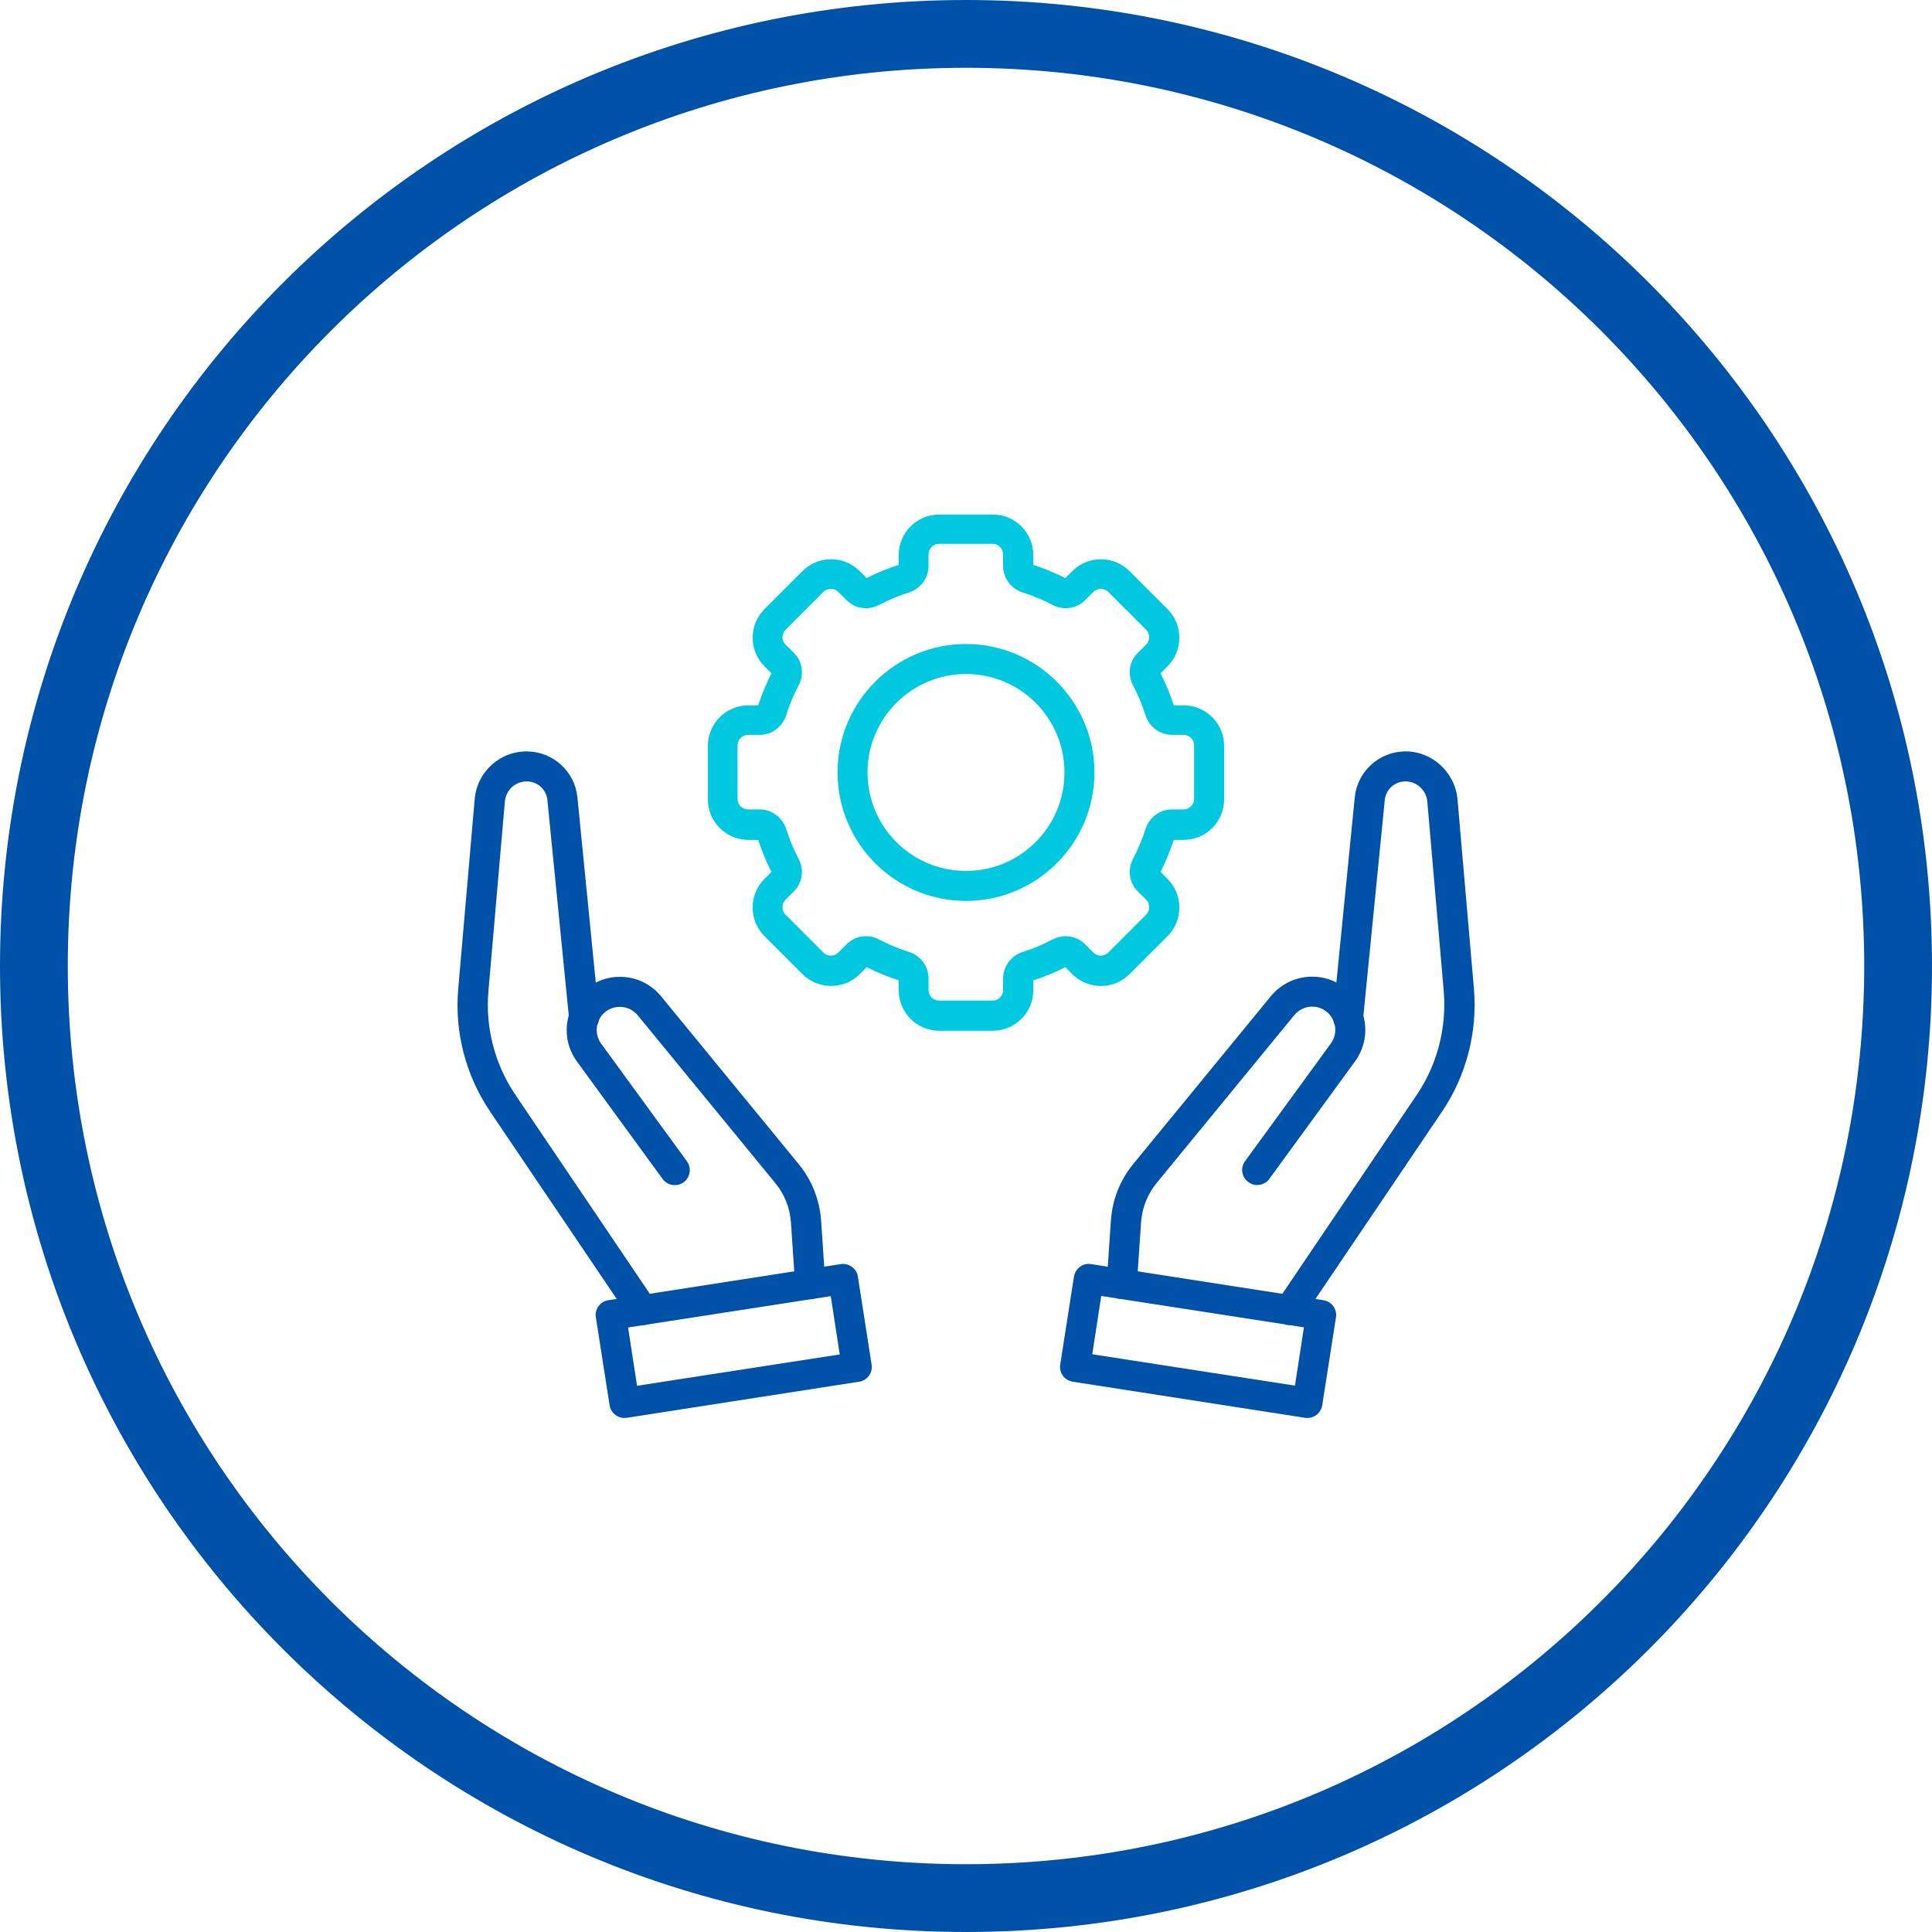
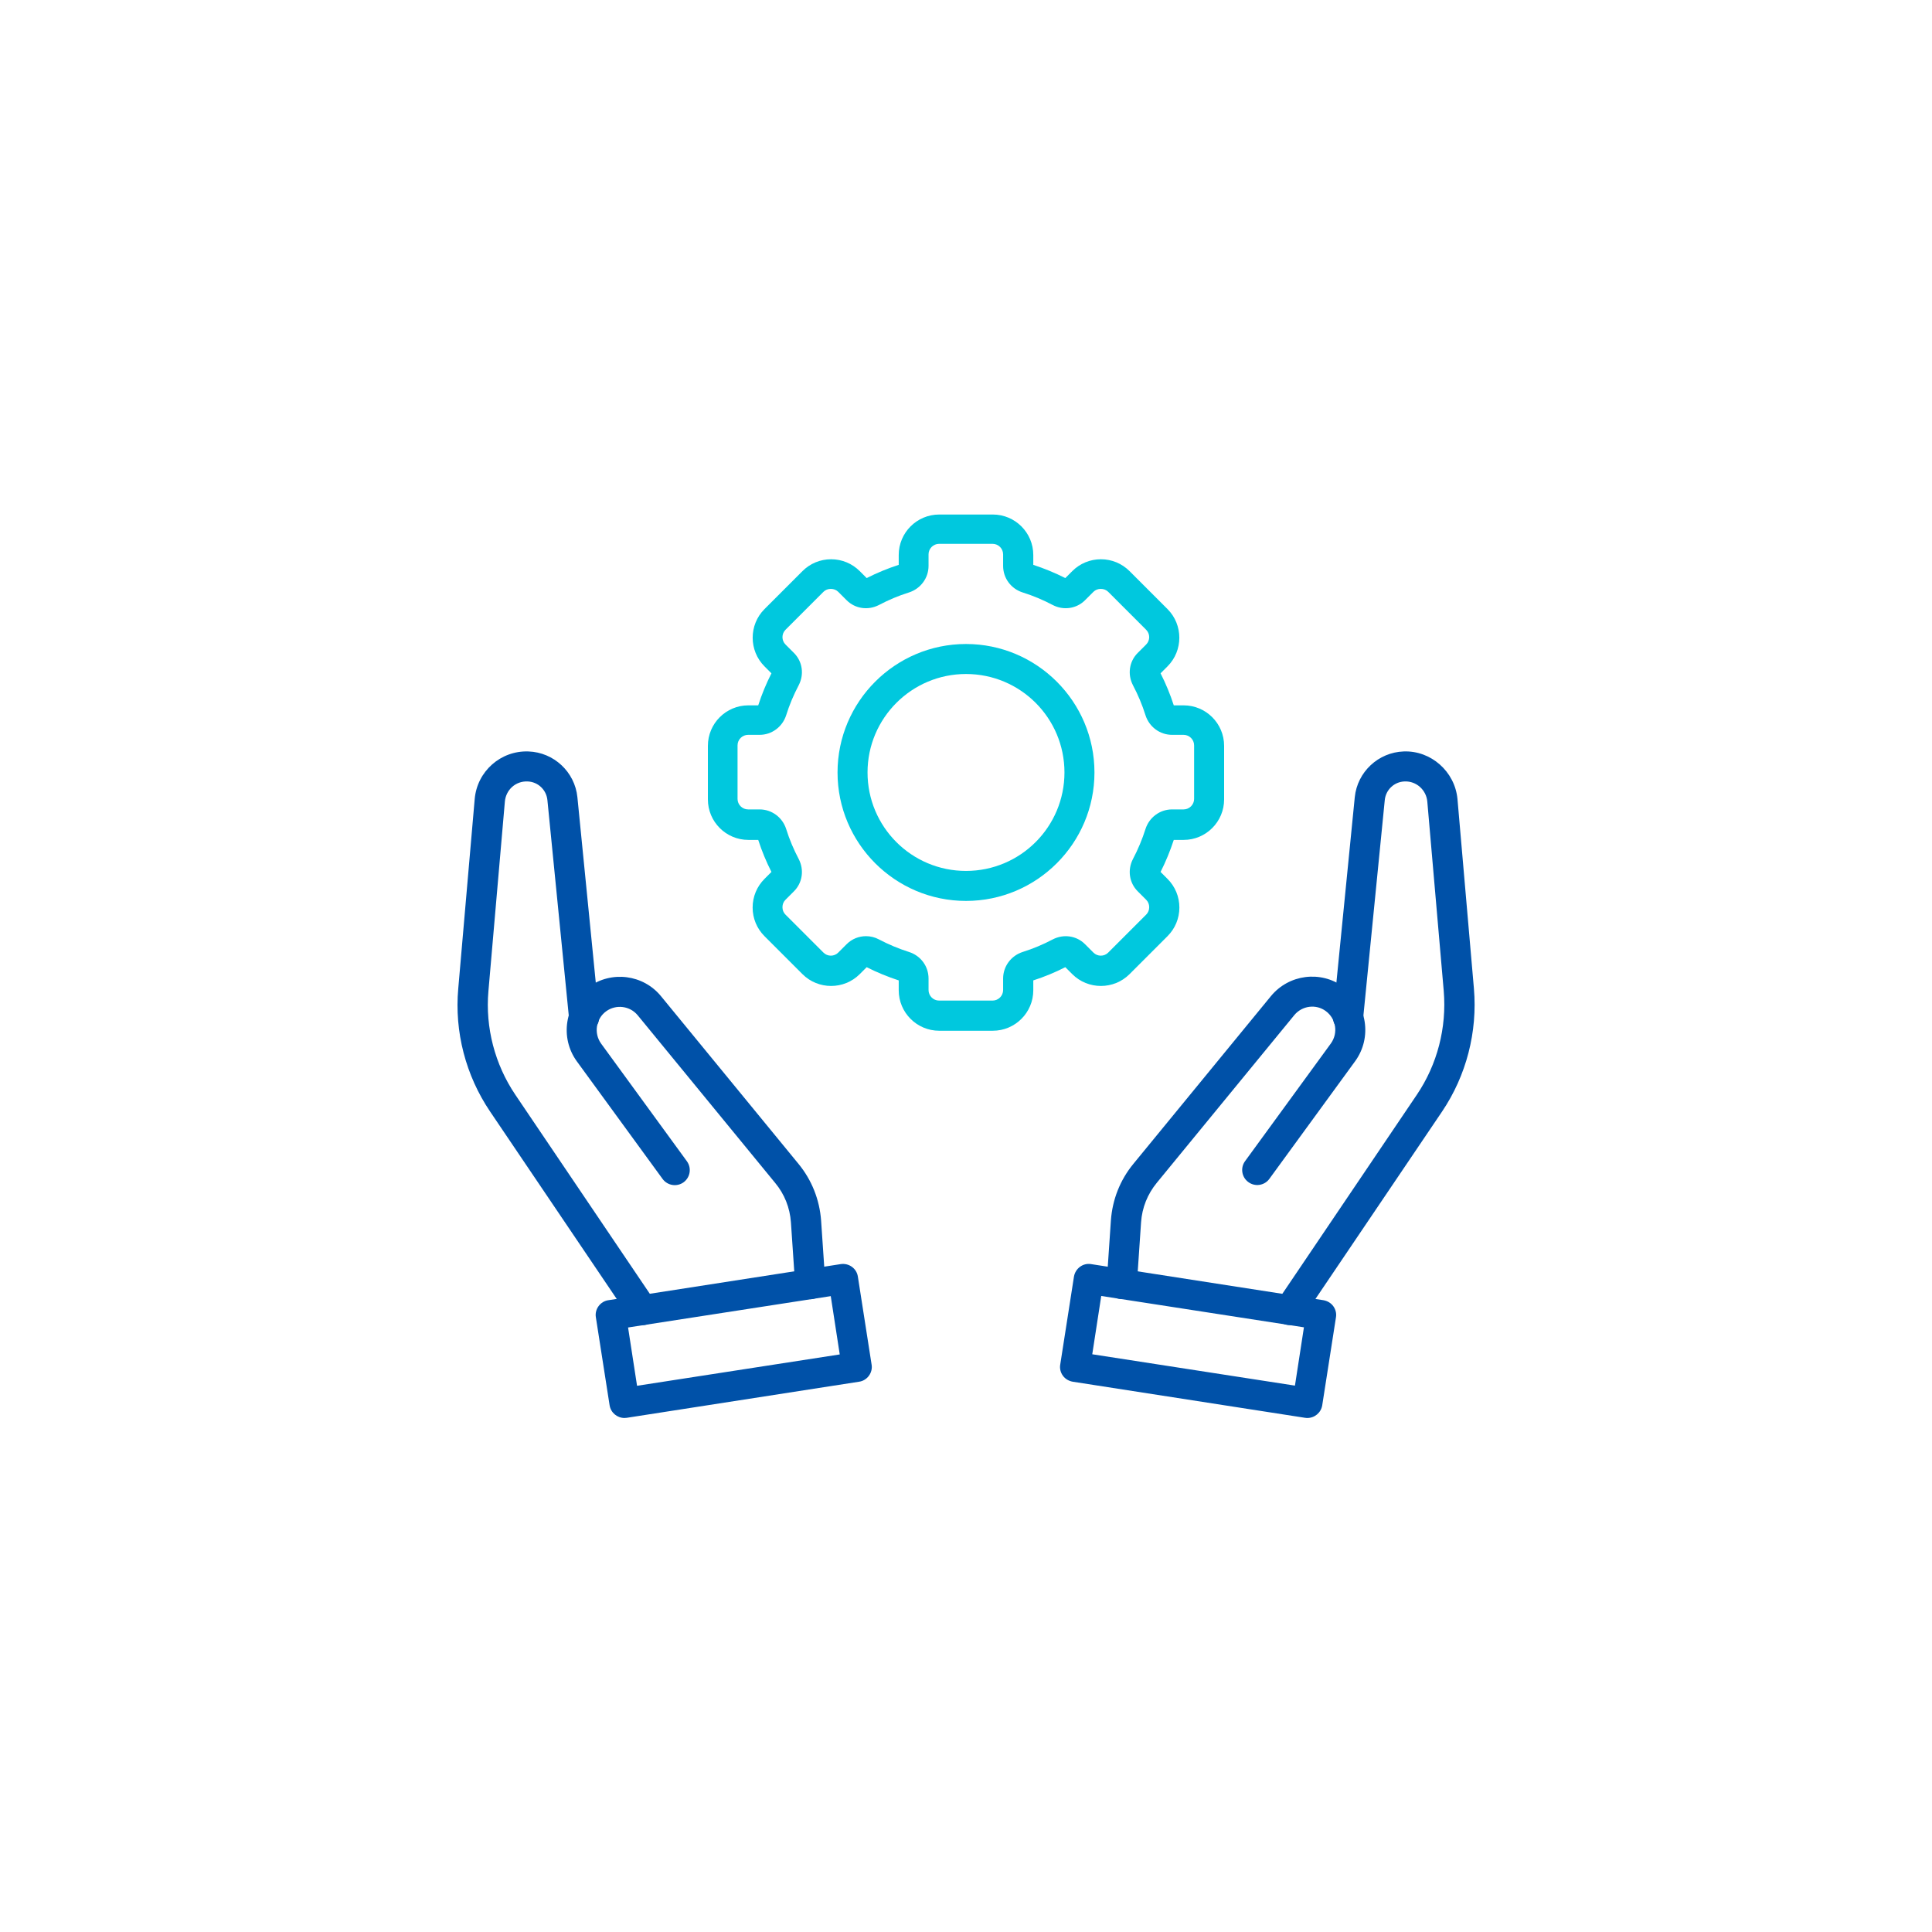
<svg xmlns="http://www.w3.org/2000/svg" id="_レイヤー_2" data-name="レイヤー 2" viewBox="0 0 114 114">
  <defs>
    <style>
      .cls-1 {
        fill: #00c8de;
      }

      .cls-1, .cls-2 {
        stroke-width: 0px;
      }

      .cls-2 {
        fill: #0051a8;
      }

      .cls-3 {
        fill: none;
        stroke: #0051a8;
        stroke-width: 4px;
      }
    </style>
  </defs>
  <g id="base.svg">
    <g>
-       <path id="_長方形_2287" data-name="長方形 2287" class="cls-3" d="M57,2h0c30.38,0,55,24.62,55,55h0c0,30.38-24.62,55-55,55h0c-30.38,0-55-24.62-55-55h0C2,26.62,26.62,2,57,2Z" />
      <g>
        <g>
          <g>
            <path class="cls-2" d="M76.09,78.19c-.17,0-.34-.05-.5-.15-.41-.27-.51-.83-.24-1.23l8.25-12.21c1.21-1.79,1.77-3.96,1.59-6.12l-.97-11.18c-.06-.69-.65-1.22-1.34-1.19-.61.02-1.11.49-1.17,1.1l-1.28,12.91c-.05.49-.48.84-.97.8-.49-.05-.85-.48-.8-.97l1.28-12.91c.15-1.49,1.39-2.65,2.89-2.7,1.61-.06,3.02,1.19,3.17,2.81l.97,11.18c.22,2.56-.45,5.14-1.88,7.26l-8.25,12.21c-.17.25-.45.39-.74.39Z" />
            <path class="cls-2" d="M66.19,76.65s-.04,0-.06,0c-.49-.03-.86-.46-.83-.95l.25-3.69c.09-1.23.54-2.38,1.33-3.34l8.11-9.89c1.06-1.29,2.94-1.53,4.28-.55,1.4,1.02,1.71,2.99.69,4.39l-5.06,6.94c-.29.4-.85.48-1.24.19-.4-.29-.48-.85-.19-1.24l5.06-6.94c.44-.61.31-1.46-.3-1.91-.58-.43-1.4-.32-1.86.24l-8.11,9.89c-.55.67-.87,1.47-.93,2.33l-.25,3.69c-.03.47-.42.83-.89.83Z" />
            <path class="cls-2" d="M77.15,83.67s-.09,0-.14-.01l-13.71-2.13c-.23-.04-.44-.16-.58-.35-.14-.19-.2-.43-.16-.66l.81-5.19c.08-.48.53-.82,1.01-.74l13.71,2.13c.23.04.44.16.58.35.14.19.2.43.16.66l-.81,5.19c-.07.44-.45.75-.88.75ZM64.45,79.91l11.96,1.85.53-3.44-11.96-1.85-.53,3.44Z" />
          </g>
          <g>
            <path class="cls-2" d="M37.91,78.19c-.29,0-.57-.14-.74-.39l-8.25-12.21c-1.44-2.13-2.11-4.71-1.88-7.26l.97-11.18c.14-1.63,1.53-2.87,3.17-2.81,1.5.05,2.74,1.21,2.89,2.7l1.28,12.91c.05.49-.31.92-.8.97-.49.05-.92-.31-.97-.8l-1.28-12.91c-.06-.61-.56-1.08-1.17-1.1-.71-.03-1.28.5-1.34,1.19l-.97,11.18c-.19,2.15.38,4.33,1.59,6.12l8.25,12.21c.27.41.17.96-.24,1.23-.15.1-.33.15-.5.15Z" />
            <path class="cls-2" d="M47.81,76.65c-.46,0-.85-.36-.89-.83l-.25-3.69c-.06-.86-.38-1.67-.93-2.33l-8.11-9.89c-.46-.56-1.28-.66-1.86-.24-.61.44-.74,1.3-.3,1.91l5.06,6.94c.29.4.2.95-.19,1.24-.4.29-.95.2-1.24-.19l-5.06-6.94c-1.02-1.4-.71-3.37.69-4.39,1.35-.98,3.23-.74,4.28.55l8.11,9.89c.78.95,1.24,2.11,1.33,3.34l.25,3.69c.03.49-.34.91-.83.95-.02,0-.04,0-.06,0Z" />
            <path class="cls-2" d="M36.85,83.67c-.43,0-.81-.31-.88-.75l-.81-5.19c-.04-.23.02-.47.16-.66.14-.19.35-.32.58-.35l13.71-2.13c.49-.07.94.26,1.01.74l.81,5.19c.04.23-.02.47-.16.66-.14.19-.35.32-.58.35l-13.71,2.13s-.09.01-.14.01ZM37.06,78.33l.53,3.44,11.96-1.85-.53-3.44-11.96,1.85Z" />
          </g>
        </g>
        <g>
          <path class="cls-1" d="M58.58,60.82h-3.16c-1.32,0-2.39-1.07-2.39-2.39v-.58c-.64-.21-1.28-.47-1.89-.78l-.41.41c-.93.93-2.45.93-3.38,0l-2.24-2.24c-.45-.45-.7-1.05-.7-1.69s.25-1.24.7-1.69l.41-.41c-.31-.61-.57-1.24-.78-1.89h-.58c-1.32,0-2.39-1.07-2.39-2.39v-3.16c0-1.32,1.07-2.39,2.39-2.39h.58c.21-.65.47-1.28.78-1.89l-.41-.41c-.93-.93-.93-2.45,0-3.38l2.24-2.24c.45-.45,1.05-.7,1.69-.7s1.24.25,1.69.7l.41.41c.61-.31,1.24-.57,1.89-.78v-.58c0-1.32,1.07-2.39,2.39-2.39h3.16c1.32,0,2.39,1.07,2.39,2.39v.58c.64.21,1.28.47,1.89.78l.41-.41c.45-.45,1.05-.7,1.69-.7s1.24.25,1.69.7l2.24,2.24c.93.93.93,2.45,0,3.38l-.41.41c.31.61.57,1.24.78,1.89h.58c1.32,0,2.39,1.07,2.39,2.39v3.16c0,1.32-1.07,2.39-2.39,2.39h-.58c-.21.64-.47,1.28-.78,1.89l.41.41c.45.45.7,1.05.7,1.69s-.25,1.24-.7,1.69l-2.24,2.24c-.93.93-2.45.93-3.38,0l-.41-.41c-.61.31-1.24.57-1.89.78v.58c0,1.32-1.07,2.39-2.39,2.39ZM51.1,55.24c.26,0,.52.06.76.19.57.3,1.17.55,1.77.74.7.22,1.16.85,1.16,1.57v.68c0,.34.28.62.62.62h3.16c.34,0,.62-.28.62-.62v-.68c0-.72.47-1.35,1.16-1.57.61-.19,1.2-.44,1.77-.74.64-.33,1.4-.22,1.9.28l.5.5c.24.24.63.24.87,0l2.24-2.24c.12-.12.18-.27.18-.44s-.06-.32-.18-.44l-.5-.5c-.5-.5-.61-1.26-.28-1.9.3-.57.55-1.17.74-1.77.22-.69.85-1.16,1.57-1.16h.68c.34,0,.62-.28.62-.62v-3.16c0-.34-.28-.62-.62-.62h-.68c-.72,0-1.35-.47-1.57-1.16-.19-.61-.44-1.2-.74-1.77-.33-.64-.22-1.4.28-1.9l.5-.5c.24-.24.24-.63,0-.87l-2.24-2.24c-.23-.23-.64-.23-.87,0l-.5.5c-.5.5-1.27.61-1.9.28-.57-.3-1.16-.55-1.77-.74-.7-.22-1.16-.85-1.16-1.57v-.68c0-.34-.28-.62-.62-.62h-3.16c-.34,0-.62.28-.62.62v.68c0,.72-.47,1.35-1.16,1.57-.61.19-1.2.44-1.77.74-.64.33-1.4.22-1.9-.28l-.5-.5c-.23-.23-.64-.23-.87,0l-2.24,2.24c-.24.24-.24.63,0,.87l.5.5c.5.5.61,1.26.28,1.9-.3.57-.55,1.16-.74,1.77-.22.69-.85,1.16-1.57,1.16h-.68c-.34,0-.62.28-.62.62v3.16c0,.34.28.62.62.62h.68c.72,0,1.35.47,1.57,1.16.19.61.44,1.2.74,1.77.33.64.22,1.4-.28,1.9l-.5.5c-.12.12-.18.27-.18.44s.06.32.18.44l2.24,2.24c.24.24.63.24.87,0l.5-.5c.31-.31.72-.47,1.14-.47Z" />
          <path class="cls-1" d="M57,53.16c-4.18,0-7.58-3.4-7.58-7.58s3.4-7.58,7.58-7.58,7.58,3.4,7.58,7.58-3.4,7.58-7.58,7.58ZM57,39.77c-3.2,0-5.81,2.6-5.81,5.81s2.6,5.81,5.81,5.81,5.81-2.6,5.81-5.81-2.6-5.81-5.81-5.81Z" />
        </g>
      </g>
    </g>
  </g>
</svg>